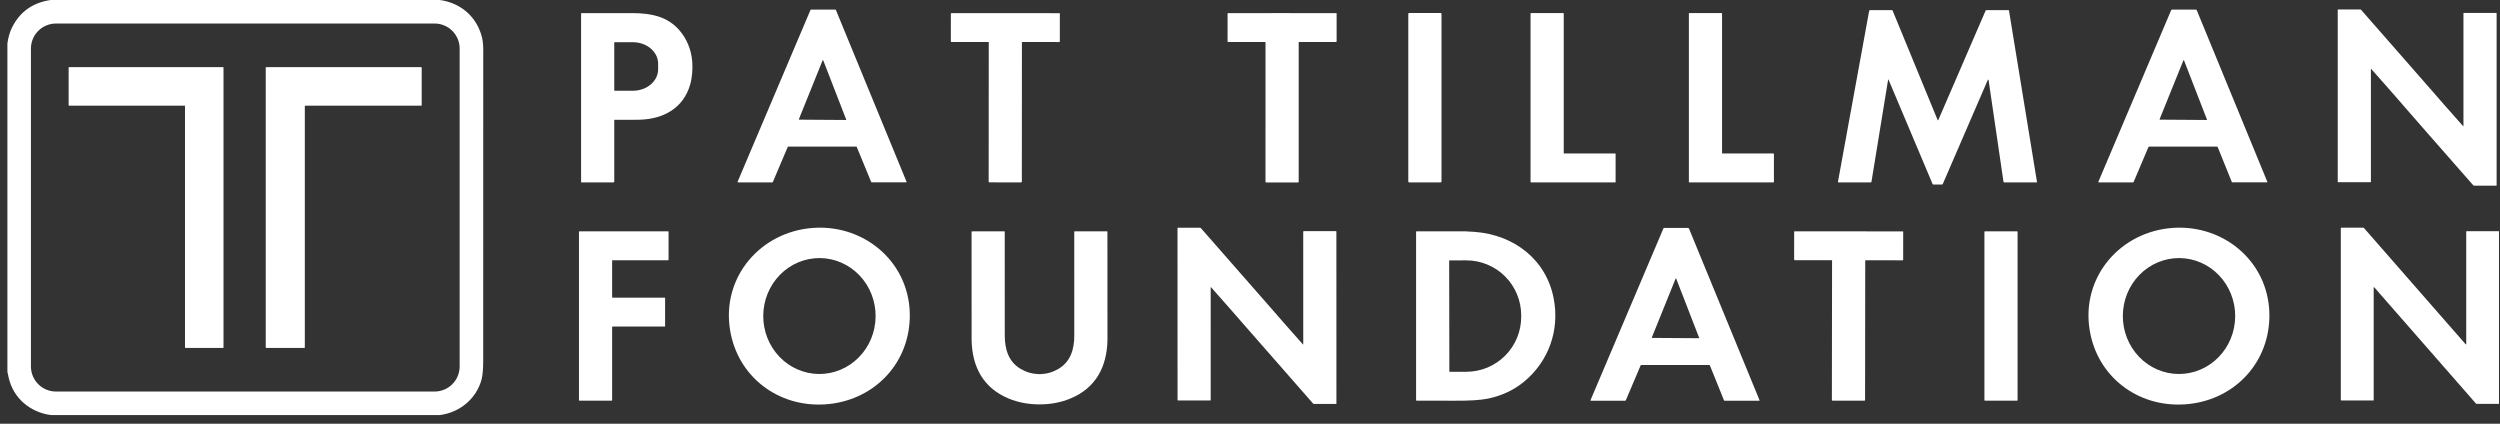
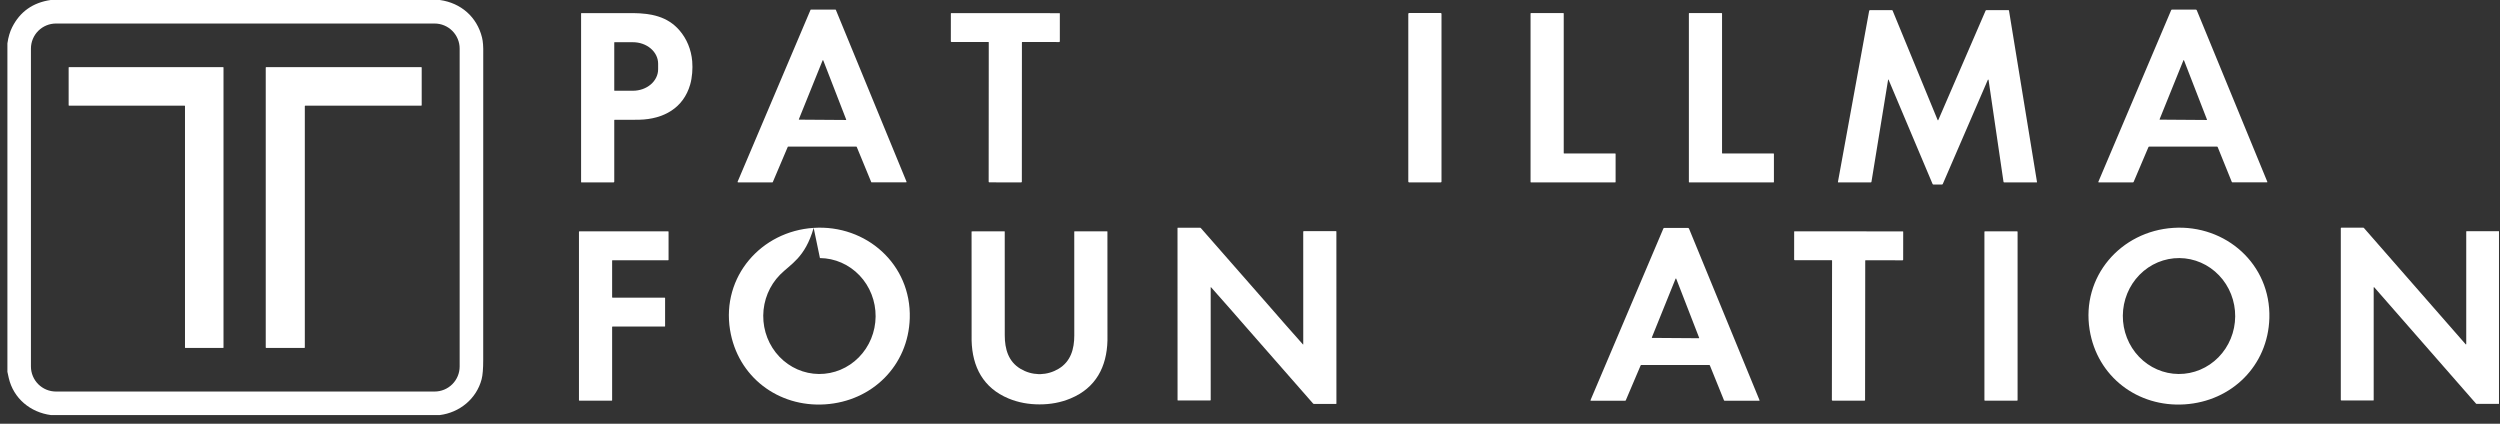
<svg xmlns="http://www.w3.org/2000/svg" width="236" height="40" viewBox="0 0 236 40" fill="none">
  <rect x="0" y="0" width="236" height="40" fill="#333333" stroke="none" />
  <path d="M41.521 0C43.512 0.277 45.028 1.599 45.505 3.549C45.594 3.909 45.631 4.407 45.618 5.042C45.612 5.326 45.611 14.969 45.615 33.971C45.616 34.804 45.566 35.414 45.465 35.801C44.983 37.642 43.393 38.951 41.5 39.184H4.815C2.869 38.929 1.267 37.613 0.823 35.668C0.78 35.479 0.739 35.29 0.699 35.1V4.093C0.784 3.503 0.934 2.995 1.149 2.569C1.89 1.103 3.101 0.246 4.782 0H41.521ZM43.391 4.585C43.391 3.958 43.142 3.357 42.698 2.913C42.255 2.47 41.654 2.221 41.026 2.221H5.284C4.657 2.221 4.056 2.47 3.612 2.913C3.169 3.357 2.92 3.958 2.92 4.585V34.597C2.92 34.908 2.981 35.215 3.1 35.502C3.219 35.789 3.393 36.049 3.612 36.269C3.832 36.488 4.093 36.663 4.379 36.781C4.666 36.9 4.974 36.961 5.284 36.961H41.026C41.337 36.961 41.644 36.9 41.931 36.781C42.218 36.663 42.479 36.488 42.698 36.269C42.918 36.049 43.092 35.789 43.211 35.502C43.33 35.215 43.391 34.908 43.391 34.597V4.585Z" fill="white" />
-   <path d="M227.043 10.149C226.23 9.207 225.164 7.995 223.846 6.511C223.843 6.508 223.84 6.506 223.836 6.505C223.833 6.504 223.829 6.504 223.825 6.505C223.822 6.506 223.818 6.509 223.816 6.512C223.814 6.515 223.813 6.519 223.813 6.523V17.151C223.813 17.164 223.808 17.177 223.798 17.187C223.789 17.196 223.775 17.201 223.762 17.201H220.722C220.717 17.201 220.712 17.201 220.707 17.199C220.702 17.197 220.698 17.194 220.694 17.19C220.69 17.187 220.688 17.183 220.686 17.178C220.684 17.173 220.683 17.168 220.683 17.163V0.926C220.683 0.917 220.686 0.908 220.693 0.901C220.7 0.894 220.709 0.891 220.718 0.891H222.795C222.813 0.89 222.831 0.894 222.848 0.902C222.865 0.909 222.88 0.92 222.892 0.934C226.42 4.947 228.563 7.392 229.321 8.27C230.134 9.212 231.2 10.425 232.519 11.91C232.521 11.912 232.524 11.914 232.528 11.915C232.531 11.916 232.535 11.915 232.538 11.914C232.542 11.913 232.545 11.911 232.547 11.908C232.549 11.905 232.55 11.901 232.55 11.898V1.269C232.55 1.256 232.555 1.243 232.565 1.234C232.575 1.224 232.588 1.219 232.601 1.219H235.641C235.646 1.219 235.652 1.22 235.656 1.222C235.661 1.224 235.665 1.227 235.669 1.23C235.673 1.234 235.676 1.238 235.678 1.243C235.68 1.247 235.681 1.252 235.681 1.257V17.494C235.681 17.499 235.68 17.504 235.678 17.508C235.676 17.512 235.674 17.516 235.67 17.519C235.667 17.523 235.663 17.525 235.659 17.527C235.655 17.529 235.65 17.53 235.645 17.53H233.568C233.55 17.53 233.532 17.526 233.515 17.518C233.498 17.51 233.483 17.499 233.471 17.485C229.943 13.473 227.8 11.027 227.043 10.149Z" fill="white" />
  <path d="M82.242 17.185L80.877 13.871C80.874 13.862 80.867 13.855 80.859 13.849C80.852 13.844 80.842 13.841 80.833 13.841H74.407C74.397 13.841 74.388 13.844 74.38 13.849C74.372 13.854 74.366 13.861 74.362 13.87L72.954 17.187C72.951 17.195 72.945 17.203 72.937 17.208C72.929 17.213 72.919 17.216 72.91 17.216H69.678C69.67 17.216 69.662 17.214 69.655 17.21C69.648 17.207 69.642 17.201 69.637 17.194C69.633 17.188 69.63 17.18 69.629 17.172C69.628 17.164 69.63 17.156 69.633 17.148L76.512 0.935C76.516 0.927 76.522 0.919 76.53 0.914C76.538 0.909 76.547 0.906 76.557 0.906H78.861C78.871 0.906 78.88 0.909 78.888 0.914C78.896 0.92 78.902 0.927 78.906 0.936L85.574 17.148C85.577 17.156 85.578 17.164 85.577 17.172C85.576 17.18 85.574 17.187 85.569 17.194C85.565 17.2 85.559 17.206 85.552 17.209C85.544 17.213 85.537 17.215 85.529 17.215H82.286C82.276 17.215 82.267 17.212 82.259 17.206C82.251 17.201 82.245 17.193 82.242 17.185ZM75.415 11.249C75.412 11.254 75.412 11.26 75.412 11.265C75.412 11.271 75.414 11.276 75.417 11.281C75.42 11.285 75.424 11.289 75.429 11.292C75.434 11.294 75.439 11.296 75.445 11.296L79.848 11.326C79.853 11.326 79.859 11.325 79.864 11.322C79.868 11.32 79.873 11.316 79.876 11.312C79.879 11.307 79.881 11.302 79.881 11.297C79.882 11.291 79.881 11.286 79.879 11.281L77.716 5.703C77.714 5.697 77.71 5.692 77.704 5.688C77.699 5.684 77.692 5.682 77.686 5.682C77.679 5.682 77.673 5.684 77.667 5.687C77.662 5.691 77.657 5.696 77.654 5.702L75.415 11.249Z" fill="white" />
  <path d="M214.036 17.163C214.039 17.169 214.04 17.175 214.039 17.181C214.039 17.187 214.036 17.192 214.033 17.198C214.03 17.203 214.025 17.207 214.02 17.209C214.015 17.212 214.009 17.214 214.003 17.214L210.743 17.215C210.73 17.215 210.717 17.211 210.706 17.203C210.695 17.196 210.686 17.186 210.681 17.174L209.35 13.884C209.345 13.871 209.336 13.86 209.324 13.852C209.312 13.844 209.298 13.84 209.284 13.84L202.886 13.841C202.87 13.841 202.855 13.845 202.841 13.854C202.828 13.863 202.818 13.876 202.811 13.89L201.416 17.172C201.41 17.185 201.401 17.196 201.389 17.204C201.377 17.212 201.364 17.216 201.35 17.216H198.122C198.116 17.216 198.109 17.214 198.103 17.211C198.098 17.208 198.093 17.203 198.089 17.198C198.085 17.192 198.083 17.186 198.082 17.179C198.082 17.172 198.083 17.166 198.085 17.159L204.958 0.959C204.965 0.943 204.976 0.93 204.99 0.92C205.004 0.911 205.021 0.906 205.038 0.906H207.281C207.301 0.906 207.321 0.912 207.338 0.923C207.355 0.934 207.368 0.95 207.376 0.969L214.036 17.163ZM203.868 11.253C203.866 11.258 203.865 11.263 203.866 11.268C203.866 11.273 203.868 11.277 203.871 11.282C203.874 11.286 203.877 11.289 203.882 11.291C203.886 11.294 203.891 11.295 203.896 11.295L208.309 11.326C208.314 11.326 208.319 11.325 208.323 11.323C208.328 11.32 208.332 11.317 208.334 11.313C208.337 11.309 208.339 11.304 208.339 11.299C208.34 11.294 208.339 11.289 208.337 11.285L206.17 5.696C206.168 5.69 206.164 5.685 206.159 5.682C206.154 5.678 206.148 5.677 206.142 5.677C206.136 5.677 206.13 5.678 206.125 5.682C206.12 5.685 206.116 5.69 206.114 5.696L203.868 11.253Z" fill="white" />
  <path d="M178.278 7.52C178.276 7.516 178.272 7.512 178.268 7.51C178.265 7.508 178.26 7.507 178.256 7.507C178.251 7.508 178.247 7.51 178.244 7.513C178.241 7.516 178.239 7.519 178.238 7.524L176.666 17.163C176.663 17.179 176.655 17.193 176.643 17.204C176.631 17.214 176.615 17.22 176.599 17.22H173.537C173.532 17.22 173.526 17.218 173.521 17.216C173.516 17.214 173.512 17.21 173.508 17.206C173.505 17.202 173.502 17.197 173.501 17.192C173.5 17.187 173.5 17.182 173.501 17.176L176.45 1.021C176.453 1.004 176.462 0.988 176.476 0.977C176.489 0.966 176.506 0.959 176.524 0.959H178.602C178.615 0.959 178.628 0.963 178.639 0.971C178.65 0.978 178.658 0.989 178.663 1.001L182.914 11.334C182.916 11.34 182.921 11.345 182.926 11.349C182.931 11.352 182.937 11.354 182.944 11.354C182.95 11.354 182.956 11.352 182.962 11.349C182.967 11.345 182.971 11.34 182.974 11.334L187.441 1.004C187.447 0.991 187.457 0.98 187.469 0.972C187.481 0.964 187.495 0.96 187.51 0.959H189.606C189.616 0.96 189.626 0.963 189.633 0.97C189.641 0.976 189.646 0.985 189.648 0.995L192.294 17.189C192.294 17.192 192.294 17.196 192.293 17.2C192.292 17.204 192.29 17.207 192.288 17.21C192.286 17.213 192.283 17.215 192.279 17.217C192.276 17.218 192.272 17.219 192.269 17.219H189.195C189.179 17.219 189.164 17.213 189.152 17.203C189.14 17.193 189.132 17.179 189.13 17.163L187.72 7.547C187.719 7.539 187.715 7.532 187.709 7.527C187.704 7.522 187.697 7.518 187.689 7.517C187.681 7.516 187.674 7.518 187.667 7.522C187.66 7.525 187.655 7.531 187.651 7.538L183.402 17.362C183.394 17.38 183.381 17.395 183.365 17.406C183.349 17.416 183.33 17.422 183.311 17.422H182.519C182.501 17.422 182.483 17.416 182.468 17.406C182.453 17.396 182.441 17.382 182.434 17.365L178.278 7.52Z" fill="white" />
  <path d="M57.919 17.219H54.888C54.884 17.219 54.879 17.218 54.876 17.216C54.871 17.215 54.868 17.212 54.865 17.209C54.862 17.206 54.86 17.203 54.858 17.199C54.856 17.195 54.855 17.191 54.855 17.186L54.855 1.268C54.855 1.26 54.858 1.252 54.864 1.246C54.87 1.24 54.878 1.237 54.887 1.237C58.032 1.236 59.662 1.236 59.779 1.237C61.484 1.26 62.998 1.553 64.129 2.85C64.843 3.668 65.253 4.697 65.346 5.788C65.404 6.472 65.345 7.314 65.153 7.981C64.518 10.194 62.646 11.247 60.358 11.302C59.851 11.314 59.074 11.316 58.029 11.307C58.017 11.307 58.007 11.311 57.999 11.319C57.991 11.327 57.986 11.338 57.986 11.349V17.151C57.986 17.169 57.979 17.186 57.966 17.199C57.954 17.212 57.937 17.219 57.919 17.219ZM57.986 4.015V8.536C57.986 8.544 57.989 8.551 57.995 8.557C58.001 8.563 58.008 8.566 58.017 8.566H59.748C60.379 8.566 60.984 8.353 61.43 7.973C61.876 7.594 62.127 7.079 62.127 6.542V6.009C62.127 5.472 61.876 4.957 61.43 4.578C60.984 4.198 60.379 3.985 59.748 3.985H58.017C58.008 3.985 58.001 3.988 57.995 3.994C57.989 4 57.986 4.007 57.986 4.015Z" fill="white" />
  <path d="M94.895 17.216C93.92 17.215 93.418 17.215 93.389 17.215C93.373 17.215 93.358 17.208 93.347 17.196C93.336 17.185 93.33 17.169 93.33 17.153L93.339 3.999C93.339 3.99 93.335 3.981 93.329 3.974C93.322 3.968 93.313 3.964 93.303 3.964L89.819 3.962C89.803 3.962 89.788 3.956 89.776 3.944C89.765 3.932 89.759 3.917 89.759 3.9L89.761 1.27C89.761 1.261 89.764 1.253 89.77 1.248C89.776 1.242 89.784 1.238 89.792 1.238C89.973 1.236 91.677 1.235 94.905 1.237C98.133 1.239 99.837 1.242 100.018 1.244C100.026 1.245 100.034 1.248 100.04 1.254C100.045 1.26 100.049 1.268 100.049 1.276L100.048 3.907C100.048 3.923 100.041 3.939 100.03 3.95C100.019 3.962 100.003 3.968 99.987 3.968L96.504 3.966C96.495 3.966 96.486 3.97 96.479 3.976C96.472 3.983 96.469 3.992 96.469 4.001L96.462 17.154C96.462 17.171 96.455 17.186 96.444 17.198C96.433 17.209 96.417 17.216 96.401 17.216C96.373 17.217 95.871 17.217 94.895 17.216Z" fill="white" />
-   <path d="M121.03 1.236C124.26 1.236 125.965 1.238 126.146 1.24C126.155 1.241 126.162 1.244 126.168 1.25C126.174 1.256 126.177 1.264 126.177 1.272V3.903C126.177 3.92 126.17 3.935 126.159 3.947C126.148 3.959 126.132 3.965 126.116 3.965H122.631C122.622 3.965 122.613 3.969 122.606 3.975C122.599 3.982 122.596 3.991 122.596 4V17.16C122.596 17.177 122.589 17.192 122.578 17.204C122.567 17.215 122.551 17.222 122.535 17.222C122.507 17.222 122.005 17.222 121.029 17.222C120.053 17.222 119.551 17.222 119.522 17.222C119.506 17.222 119.491 17.215 119.48 17.204C119.468 17.192 119.462 17.177 119.462 17.16L119.464 4C119.464 3.991 119.46 3.982 119.454 3.975C119.447 3.969 119.438 3.965 119.429 3.965L115.943 3.964C115.935 3.964 115.928 3.962 115.92 3.959C115.913 3.956 115.906 3.952 115.901 3.946C115.895 3.94 115.89 3.933 115.887 3.926C115.884 3.919 115.883 3.911 115.883 3.902L115.884 1.271C115.884 1.262 115.887 1.255 115.893 1.249C115.898 1.243 115.906 1.24 115.914 1.239C116.095 1.237 117.801 1.236 121.03 1.236Z" fill="white" />
  <path d="M136.006 1.23H133.015C132.975 1.23 132.943 1.262 132.943 1.302V17.145C132.943 17.185 132.975 17.217 133.015 17.217H136.006C136.046 17.217 136.078 17.185 136.078 17.145V1.302C136.078 1.262 136.046 1.23 136.006 1.23Z" fill="white" />
  <path d="M152.513 14.53V17.177C152.513 17.188 152.509 17.199 152.501 17.207C152.493 17.214 152.483 17.219 152.472 17.219H144.526C144.515 17.219 144.504 17.214 144.497 17.207C144.489 17.199 144.484 17.188 144.484 17.177V1.277C144.484 1.272 144.485 1.267 144.488 1.262C144.49 1.257 144.493 1.252 144.497 1.248C144.5 1.244 144.505 1.241 144.51 1.239C144.515 1.237 144.52 1.236 144.526 1.236H147.575C147.58 1.236 147.585 1.237 147.591 1.239C147.596 1.241 147.6 1.244 147.604 1.248C147.608 1.252 147.611 1.257 147.613 1.262C147.615 1.267 147.616 1.272 147.616 1.277V14.448C147.616 14.453 147.617 14.458 147.619 14.463C147.621 14.468 147.624 14.473 147.628 14.477C147.632 14.481 147.637 14.484 147.642 14.486C147.647 14.488 147.652 14.489 147.657 14.489H152.472C152.483 14.489 152.493 14.493 152.501 14.501C152.509 14.509 152.513 14.519 152.513 14.53Z" fill="white" />
  <path d="M162.561 14.449C162.561 14.454 162.562 14.459 162.565 14.464C162.567 14.47 162.57 14.474 162.574 14.478C162.577 14.482 162.582 14.485 162.587 14.487C162.592 14.489 162.597 14.49 162.603 14.49L167.415 14.488C167.426 14.488 167.438 14.492 167.446 14.5C167.454 14.508 167.458 14.519 167.458 14.53V17.187C167.458 17.196 167.455 17.204 167.449 17.21C167.443 17.215 167.435 17.219 167.426 17.219H159.465C159.456 17.219 159.447 17.215 159.44 17.208C159.433 17.202 159.43 17.193 159.43 17.183V1.277C159.43 1.272 159.431 1.267 159.433 1.262C159.435 1.257 159.438 1.252 159.442 1.248C159.446 1.244 159.45 1.241 159.455 1.239C159.46 1.237 159.466 1.236 159.471 1.236H162.52C162.525 1.236 162.531 1.237 162.536 1.239C162.541 1.241 162.545 1.244 162.549 1.248C162.553 1.252 162.556 1.257 162.558 1.262C162.56 1.267 162.561 1.272 162.561 1.277V14.449Z" fill="white" />
  <path d="M17.463 32.808V10.013C17.463 10.003 17.459 9.993 17.452 9.985C17.444 9.978 17.434 9.974 17.424 9.974H6.52C6.509 9.974 6.499 9.97 6.492 9.962C6.485 9.955 6.48 9.945 6.48 9.934V6.377C6.48 6.366 6.485 6.356 6.492 6.349C6.499 6.341 6.509 6.337 6.52 6.337H21.059C21.07 6.337 21.08 6.341 21.087 6.349C21.095 6.356 21.099 6.366 21.099 6.377V32.808C21.099 32.818 21.095 32.828 21.087 32.836C21.08 32.843 21.07 32.847 21.059 32.847H17.503C17.492 32.847 17.482 32.843 17.475 32.836C17.467 32.828 17.463 32.818 17.463 32.808Z" fill="white" />
  <path d="M39.762 9.974H28.822C28.809 9.974 28.797 9.979 28.789 9.987C28.78 9.996 28.775 10.008 28.775 10.02V32.8C28.775 32.813 28.77 32.825 28.762 32.833C28.753 32.842 28.741 32.847 28.729 32.847H25.132C25.12 32.847 25.108 32.842 25.099 32.833C25.091 32.825 25.086 32.813 25.086 32.8V6.385C25.086 6.378 25.087 6.372 25.09 6.367C25.092 6.361 25.095 6.356 25.099 6.352C25.104 6.347 25.109 6.344 25.115 6.342C25.12 6.339 25.126 6.338 25.132 6.338H39.762C39.768 6.338 39.774 6.339 39.78 6.342C39.785 6.344 39.79 6.347 39.795 6.352C39.799 6.356 39.802 6.361 39.805 6.367C39.807 6.372 39.808 6.378 39.808 6.385V9.927C39.808 9.94 39.803 9.951 39.795 9.96C39.786 9.969 39.774 9.974 39.762 9.974Z" fill="white" />
-   <path d="M76.81 21.511C81.769 21.189 86.032 24.946 85.882 30.035C85.75 34.514 82.33 37.883 77.891 38.171C73.452 38.459 69.625 35.561 68.915 31.136C68.109 26.109 71.851 21.833 76.81 21.511ZM77.402 24.362C75.995 24.35 74.641 24.915 73.637 25.932C72.634 26.949 72.063 28.336 72.05 29.787C72.037 31.238 72.584 32.635 73.57 33.67C74.555 34.704 75.9 35.293 77.306 35.305C78.713 35.317 80.067 34.752 81.07 33.735C82.074 32.718 82.645 31.331 82.658 29.88C82.67 28.429 82.124 27.032 81.138 25.997C80.152 24.963 78.808 24.374 77.402 24.362Z" fill="white" />
+   <path d="M76.81 21.511C81.769 21.189 86.032 24.946 85.882 30.035C85.75 34.514 82.33 37.883 77.891 38.171C73.452 38.459 69.625 35.561 68.915 31.136C68.109 26.109 71.851 21.833 76.81 21.511ZC75.995 24.35 74.641 24.915 73.637 25.932C72.634 26.949 72.063 28.336 72.05 29.787C72.037 31.238 72.584 32.635 73.57 33.67C74.555 34.704 75.9 35.293 77.306 35.305C78.713 35.317 80.067 34.752 81.07 33.735C82.074 32.718 82.645 31.331 82.658 29.88C82.67 28.429 82.124 27.032 81.138 25.997C80.152 24.963 78.808 24.374 77.402 24.362Z" fill="white" />
  <path d="M117.52 30.752C116.706 29.811 115.639 28.599 114.321 27.115C114.319 27.112 114.316 27.11 114.312 27.109C114.308 27.108 114.304 27.108 114.301 27.109C114.297 27.11 114.294 27.113 114.292 27.116C114.29 27.119 114.289 27.123 114.289 27.127L114.291 37.754C114.291 37.767 114.286 37.78 114.276 37.789C114.267 37.799 114.254 37.804 114.24 37.804L111.201 37.806C111.195 37.806 111.19 37.804 111.186 37.803C111.181 37.801 111.176 37.798 111.173 37.794C111.169 37.791 111.166 37.786 111.164 37.782C111.162 37.777 111.161 37.772 111.161 37.767L111.157 21.531C111.157 21.522 111.161 21.513 111.168 21.506C111.174 21.499 111.183 21.496 111.193 21.496L113.27 21.495C113.288 21.495 113.306 21.499 113.323 21.506C113.34 21.514 113.355 21.525 113.367 21.539C116.895 25.551 119.039 27.996 119.797 28.873C120.61 29.815 121.676 31.028 122.994 32.512C122.997 32.515 123 32.517 123.004 32.518C123.007 32.519 123.011 32.519 123.015 32.517C123.018 32.516 123.021 32.514 123.024 32.51C123.026 32.507 123.027 32.503 123.027 32.499L123.025 21.872C123.025 21.859 123.03 21.846 123.04 21.837C123.049 21.827 123.062 21.822 123.076 21.822L126.116 21.821C126.126 21.821 126.136 21.825 126.144 21.832C126.151 21.839 126.155 21.849 126.155 21.859L126.158 38.095C126.158 38.105 126.155 38.114 126.148 38.12C126.141 38.127 126.132 38.131 126.123 38.131L124.046 38.132C124.027 38.132 124.009 38.128 123.993 38.12C123.976 38.112 123.961 38.101 123.949 38.087C120.42 34.075 118.277 31.63 117.52 30.752Z" fill="white" />
  <path d="M206.237 38.172C201.797 38.46 197.97 35.561 197.261 31.136C196.455 26.109 200.197 21.832 205.156 21.511C210.115 21.19 214.378 24.947 214.228 30.036C214.097 34.515 210.675 37.884 206.237 38.172ZM205.737 24.362C204.33 24.352 202.977 24.919 201.975 25.938C200.973 26.957 200.405 28.345 200.395 29.796C200.39 30.515 200.522 31.227 200.784 31.893C201.046 32.559 201.432 33.165 201.921 33.676C202.41 34.188 202.992 34.595 203.634 34.874C204.275 35.154 204.964 35.3 205.66 35.305C207.067 35.315 208.42 34.748 209.422 33.728C210.424 32.709 210.992 31.322 211.002 29.87C211.007 29.152 210.875 28.439 210.613 27.774C210.351 27.108 209.965 26.502 209.476 25.991C208.987 25.479 208.405 25.072 207.764 24.793C207.122 24.513 206.433 24.367 205.737 24.362Z" fill="white" />
  <path d="M235.905 21.824V38.126L233.802 38.127C233.788 38.127 233.774 38.124 233.761 38.118C233.748 38.112 233.737 38.103 233.728 38.092L224.129 27.121C224.125 27.116 224.119 27.113 224.113 27.111C224.107 27.11 224.101 27.11 224.095 27.112C224.089 27.114 224.084 27.118 224.081 27.123C224.078 27.128 224.076 27.134 224.076 27.14V37.766C224.076 37.771 224.075 37.776 224.073 37.78C224.072 37.785 224.069 37.788 224.065 37.792C224.062 37.795 224.058 37.798 224.054 37.8C224.049 37.802 224.045 37.803 224.04 37.803H221.026C221.012 37.803 220.998 37.797 220.988 37.787C220.977 37.776 220.972 37.763 220.972 37.748V21.554C220.972 21.546 220.973 21.538 220.976 21.53C220.979 21.523 220.984 21.516 220.99 21.51C220.995 21.504 221.002 21.5 221.01 21.497C221.017 21.493 221.025 21.492 221.033 21.492H223.081C223.096 21.492 223.111 21.495 223.125 21.501C223.138 21.508 223.15 21.517 223.16 21.528L232.76 32.502C232.764 32.506 232.77 32.509 232.776 32.511C232.782 32.512 232.788 32.511 232.793 32.509C232.799 32.507 232.804 32.503 232.807 32.498C232.811 32.493 232.813 32.487 232.813 32.481V21.864C232.813 21.853 232.817 21.843 232.825 21.835C232.833 21.827 232.843 21.823 232.854 21.823L235.905 21.824Z" fill="white" />
  <path d="M166.099 37.779C166.101 37.785 166.102 37.791 166.102 37.797C166.101 37.803 166.099 37.808 166.096 37.813C166.092 37.818 166.088 37.822 166.083 37.825C166.077 37.828 166.072 37.83 166.066 37.83H162.806C162.792 37.83 162.78 37.826 162.769 37.818C162.758 37.811 162.749 37.801 162.744 37.788L161.413 34.498C161.408 34.485 161.398 34.474 161.387 34.466C161.375 34.458 161.361 34.454 161.346 34.454L154.949 34.453C154.933 34.453 154.917 34.457 154.904 34.466C154.891 34.475 154.88 34.487 154.874 34.502L153.477 37.785C153.472 37.798 153.462 37.809 153.451 37.817C153.439 37.825 153.425 37.829 153.412 37.829L150.183 37.828C150.176 37.828 150.17 37.826 150.164 37.823C150.158 37.82 150.153 37.815 150.149 37.81C150.146 37.804 150.143 37.798 150.143 37.791C150.142 37.784 150.143 37.778 150.146 37.771L157.024 21.569C157.031 21.554 157.042 21.541 157.056 21.531C157.07 21.522 157.087 21.517 157.104 21.517L159.347 21.518C159.367 21.518 159.387 21.524 159.404 21.535C159.421 21.546 159.434 21.562 159.442 21.581L166.099 37.779ZM155.936 31.85C155.934 31.855 155.933 31.861 155.934 31.866C155.934 31.872 155.936 31.878 155.939 31.882C155.942 31.887 155.947 31.891 155.952 31.893C155.956 31.896 155.962 31.898 155.968 31.898L160.365 31.928C160.37 31.928 160.376 31.927 160.381 31.924C160.386 31.922 160.39 31.918 160.393 31.913C160.396 31.909 160.398 31.903 160.399 31.898C160.4 31.892 160.399 31.887 160.397 31.881L158.237 26.313C158.234 26.306 158.23 26.301 158.224 26.297C158.219 26.294 158.212 26.291 158.205 26.291C158.198 26.291 158.192 26.294 158.186 26.297C158.18 26.301 158.176 26.306 158.173 26.313L155.936 31.85Z" fill="white" />
  <path d="M63.071 24.566H57.826C57.815 24.566 57.805 24.57 57.797 24.578C57.789 24.586 57.785 24.596 57.785 24.607V28.058C57.785 28.069 57.789 28.08 57.797 28.087C57.805 28.095 57.815 28.099 57.826 28.099H62.744C62.755 28.099 62.765 28.104 62.773 28.112C62.781 28.119 62.785 28.13 62.785 28.141V30.786C62.785 30.791 62.784 30.797 62.782 30.802C62.78 30.807 62.777 30.811 62.773 30.815C62.769 30.819 62.764 30.822 62.759 30.824C62.754 30.826 62.749 30.827 62.744 30.827H57.826C57.815 30.827 57.805 30.832 57.797 30.839C57.789 30.847 57.785 30.858 57.785 30.869V37.779C57.785 37.79 57.781 37.801 57.773 37.809C57.765 37.816 57.755 37.821 57.744 37.821H54.696C54.685 37.821 54.674 37.816 54.666 37.809C54.659 37.801 54.654 37.79 54.654 37.779V21.88C54.654 21.869 54.659 21.858 54.666 21.85C54.674 21.843 54.685 21.838 54.696 21.838H63.071C63.082 21.838 63.092 21.843 63.1 21.85C63.108 21.858 63.112 21.869 63.112 21.88V24.524C63.112 24.535 63.108 24.546 63.1 24.554C63.092 24.561 63.082 24.566 63.071 24.566Z" fill="white" />
  <path d="M98.133 35.321C98.156 35.321 98.18 35.321 98.204 35.32C98.824 35.298 99.396 35.132 99.921 34.82C101.083 34.131 101.413 32.935 101.413 31.666C101.414 29.323 101.413 26.057 101.41 21.87C101.41 21.861 101.413 21.853 101.42 21.847C101.426 21.84 101.434 21.837 101.443 21.837H104.509C104.518 21.837 104.525 21.84 104.531 21.846C104.537 21.852 104.541 21.86 104.541 21.868C104.545 28.633 104.546 32.057 104.544 32.139C104.483 34.629 103.449 36.618 101.067 37.611C100.126 38.004 99.16 38.174 98.134 38.174C97.108 38.174 96.141 38.005 95.2 37.614C92.818 36.622 91.782 34.633 91.72 32.143C91.718 32.061 91.716 28.637 91.716 21.872C91.716 21.864 91.719 21.856 91.725 21.85C91.731 21.844 91.739 21.841 91.747 21.841L94.813 21.839C94.818 21.839 94.822 21.84 94.826 21.841C94.83 21.843 94.834 21.846 94.837 21.849C94.84 21.852 94.842 21.855 94.844 21.86C94.846 21.864 94.847 21.868 94.847 21.872C94.847 26.059 94.848 29.325 94.85 31.668C94.852 32.937 95.182 34.133 96.344 34.821C96.869 35.133 97.442 35.299 98.062 35.32C98.086 35.321 98.109 35.321 98.133 35.321Z" fill="white" />
-   <path d="M133.72 37.821C133.709 37.821 133.699 37.816 133.691 37.809C133.683 37.801 133.679 37.79 133.679 37.779V21.881C133.679 21.869 133.683 21.858 133.691 21.851C133.699 21.843 133.71 21.838 133.721 21.838C135.379 21.838 136.921 21.838 138.349 21.839C138.493 21.839 138.787 21.856 139.232 21.891C142.922 22.178 145.975 24.496 146.674 28.203C147.232 31.16 146.215 34.071 143.91 35.999C142.945 36.806 141.799 37.349 140.472 37.628C139.79 37.771 138.716 37.837 137.251 37.827C135.738 37.816 134.561 37.814 133.72 37.821ZM136.801 24.611L136.819 35.068C136.819 35.076 136.823 35.084 136.828 35.089C136.834 35.095 136.842 35.098 136.85 35.098L138.428 35.095C139.109 35.094 139.782 34.959 140.411 34.697C141.039 34.435 141.609 34.053 142.09 33.57C142.57 33.088 142.951 32.516 143.21 31.887C143.469 31.257 143.602 30.583 143.601 29.902V29.753C143.6 29.072 143.465 28.398 143.203 27.77C142.942 27.141 142.559 26.57 142.077 26.09C141.595 25.609 141.023 25.229 140.394 24.969C139.765 24.71 139.091 24.577 138.41 24.578L136.832 24.581C136.824 24.581 136.816 24.584 136.81 24.59C136.805 24.596 136.801 24.603 136.801 24.611Z" fill="white" />
  <path d="M174.496 37.825C173.52 37.823 173.018 37.822 172.99 37.822C172.974 37.821 172.958 37.815 172.947 37.803C172.935 37.792 172.929 37.776 172.929 37.76L172.947 24.6C172.947 24.591 172.944 24.582 172.937 24.575C172.93 24.569 172.921 24.565 172.912 24.565L169.426 24.56C169.41 24.559 169.395 24.553 169.384 24.541C169.372 24.53 169.366 24.514 169.366 24.498L169.369 21.866C169.369 21.858 169.372 21.85 169.378 21.845C169.384 21.839 169.391 21.835 169.4 21.835C169.581 21.833 171.286 21.834 174.516 21.838C177.745 21.842 179.451 21.845 179.632 21.847C179.636 21.847 179.64 21.848 179.644 21.85C179.647 21.852 179.651 21.854 179.654 21.857C179.656 21.86 179.659 21.863 179.66 21.867C179.662 21.871 179.662 21.875 179.662 21.879L179.659 24.511C179.659 24.528 179.653 24.543 179.641 24.555C179.63 24.566 179.615 24.573 179.599 24.573L176.113 24.569C176.104 24.569 176.095 24.573 176.088 24.579C176.082 24.586 176.078 24.595 176.078 24.604L176.063 37.764C176.063 37.78 176.057 37.796 176.045 37.807C176.034 37.819 176.018 37.825 176.002 37.826C175.975 37.826 175.473 37.825 174.496 37.825Z" fill="white" />
  <path d="M190.413 21.838H187.376C187.35 21.838 187.329 21.859 187.329 21.885V37.774C187.329 37.8 187.35 37.821 187.376 37.821H190.413C190.439 37.821 190.46 37.8 190.46 37.774V21.885C190.46 21.859 190.439 21.838 190.413 21.838Z" fill="white" />
</svg>